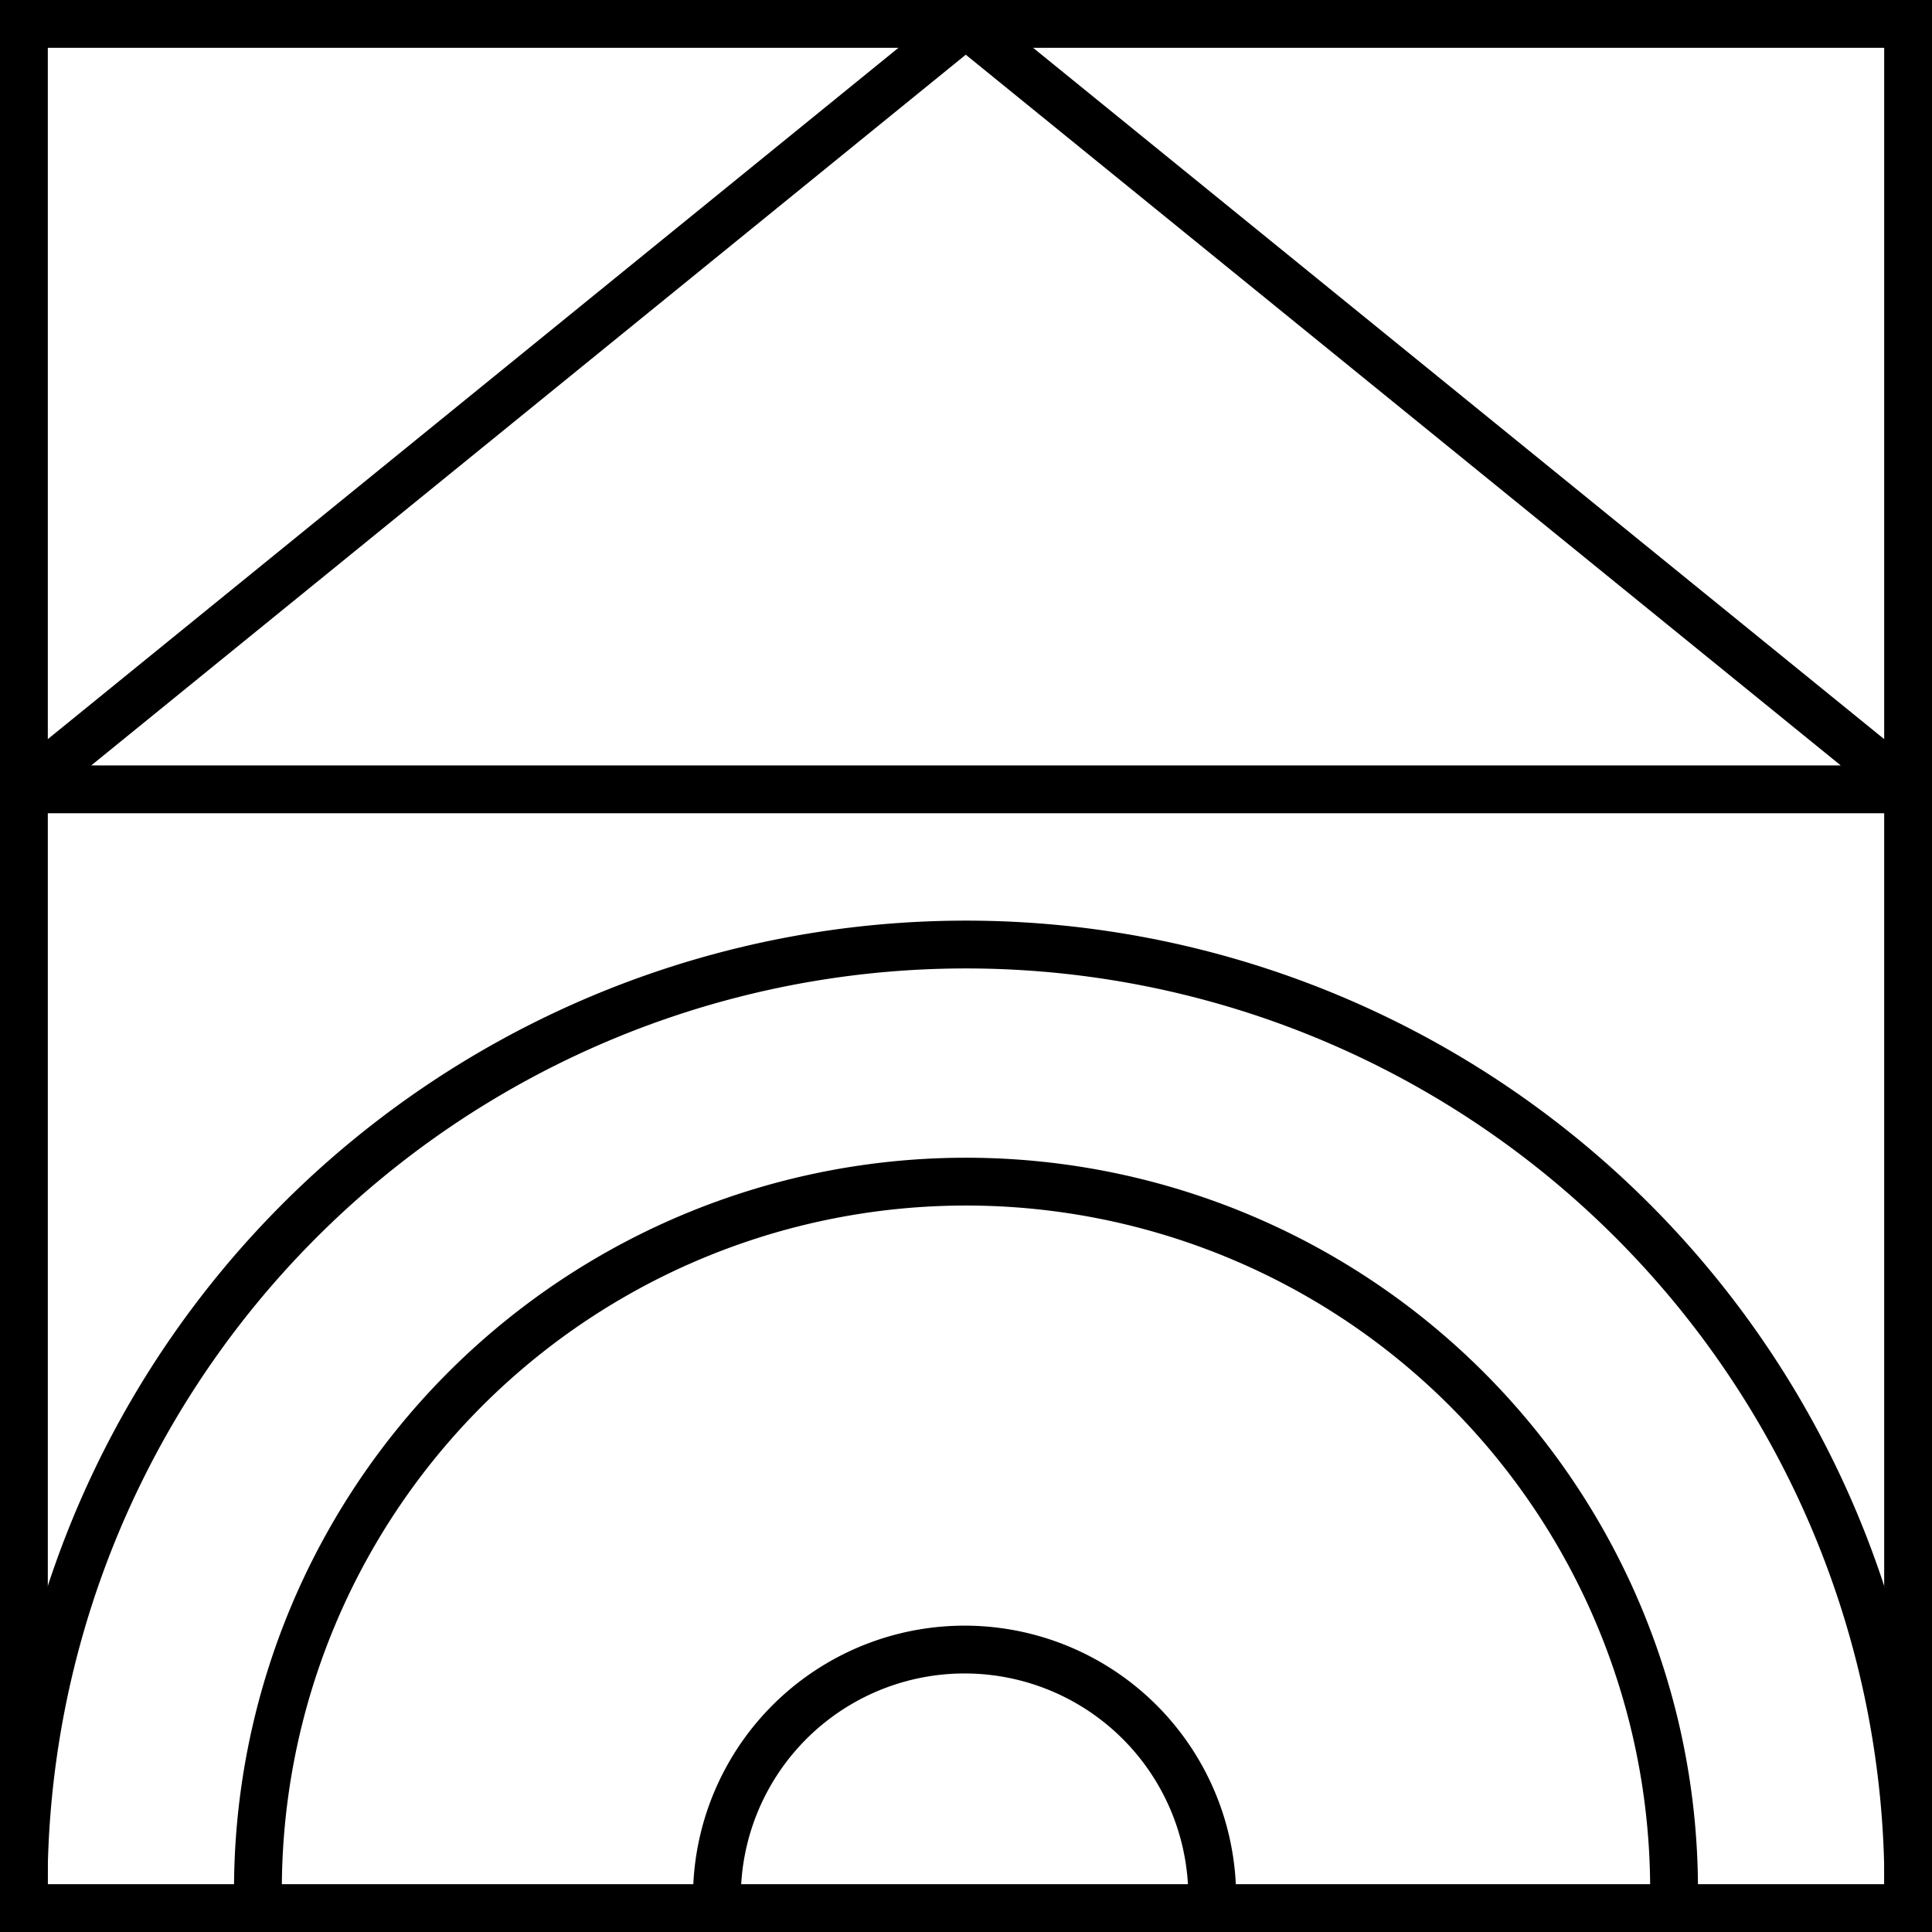
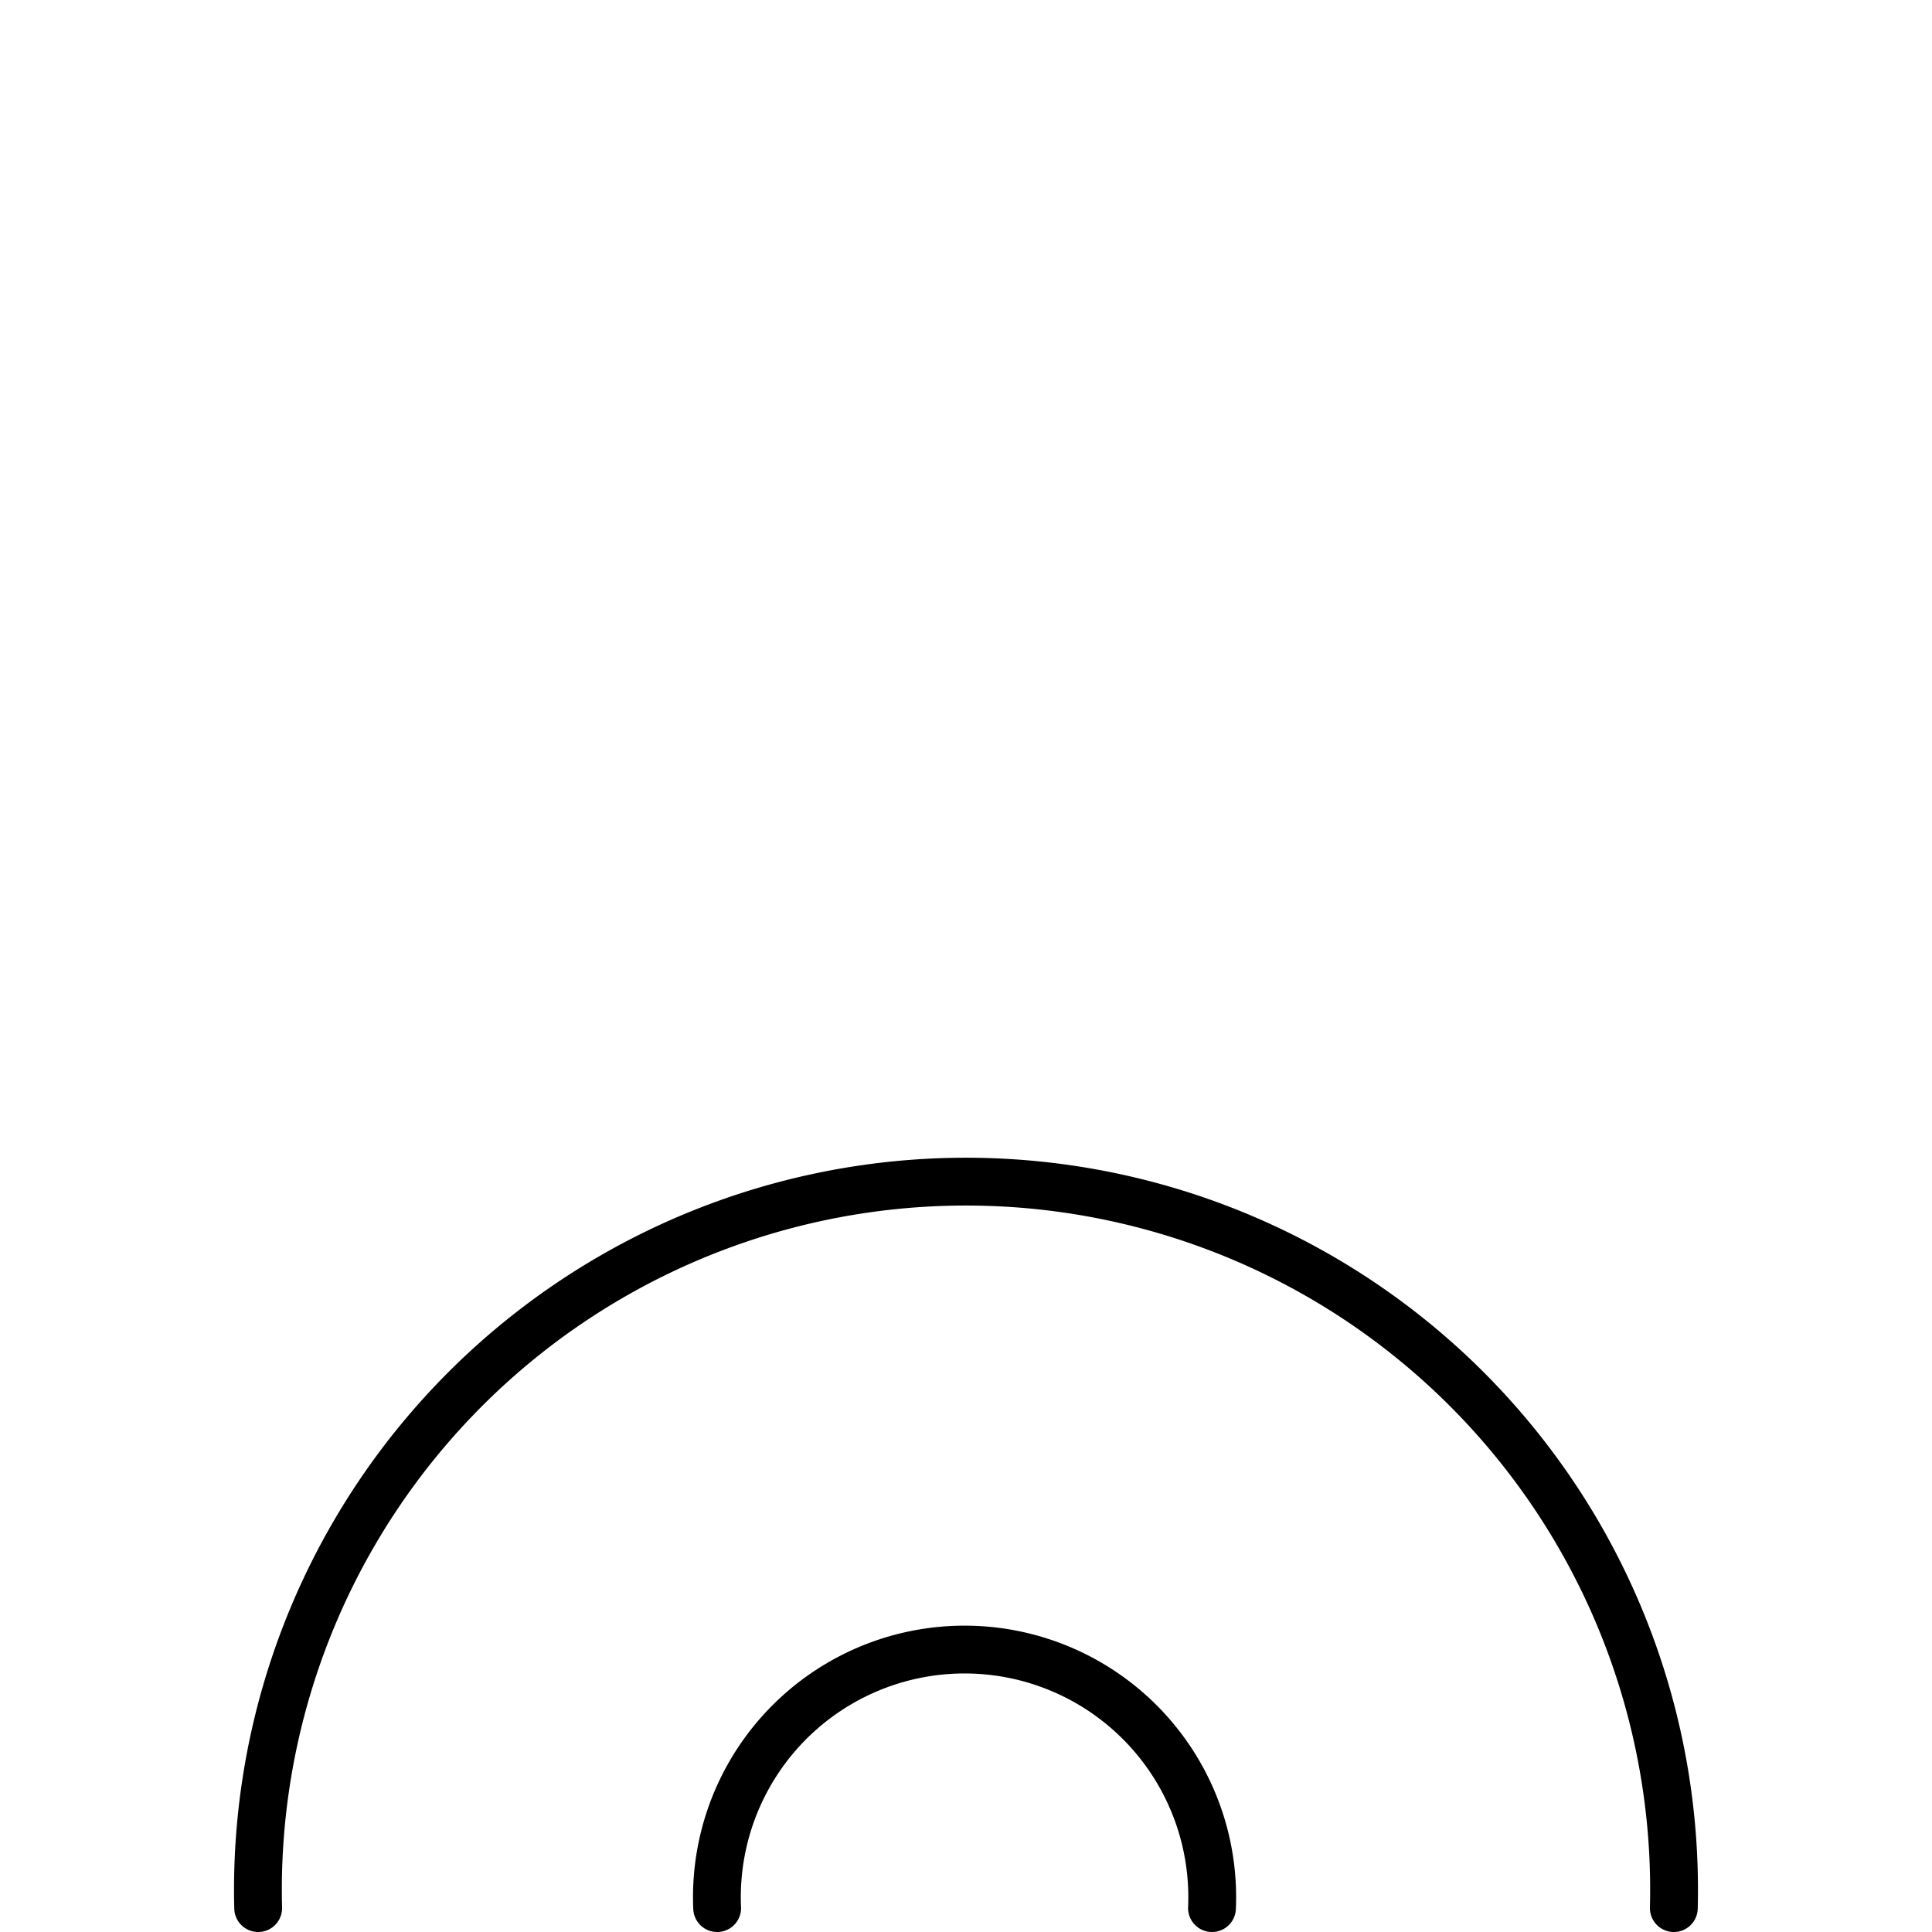
<svg xmlns="http://www.w3.org/2000/svg" viewBox="0 0 40.41 40.41">
  <defs>
    <style>.cls-1,.cls-2{fill:none;stroke:#000;}.cls-1{stroke-miterlimit:10;}.cls-2{stroke-linecap:round;stroke-linejoin:round;}</style>
  </defs>
  <g id="Capa_2" data-name="Capa 2">
    <g id="diseño">
-       <polygon class="cls-1" points="39.91 39.91 0.5 39.91 0.5 0.5 20.2 0.5 39.91 0.5 39.91 39.91" />
-       <polygon class="cls-2" points="20.2 0.5 0.5 16.51 39.91 16.51 20.2 0.5" />
-       <path class="cls-2" d="M.5,39.91a19.71,19.71,0,1,1,39.41,0" />
      <path class="cls-2" d="M5.4,39.91a14.81,14.81,0,1,1,29.61,0" />
      <path class="cls-2" d="M15,39.91a5.18,5.18,0,1,1,10.35,0" />
    </g>
  </g>
</svg>